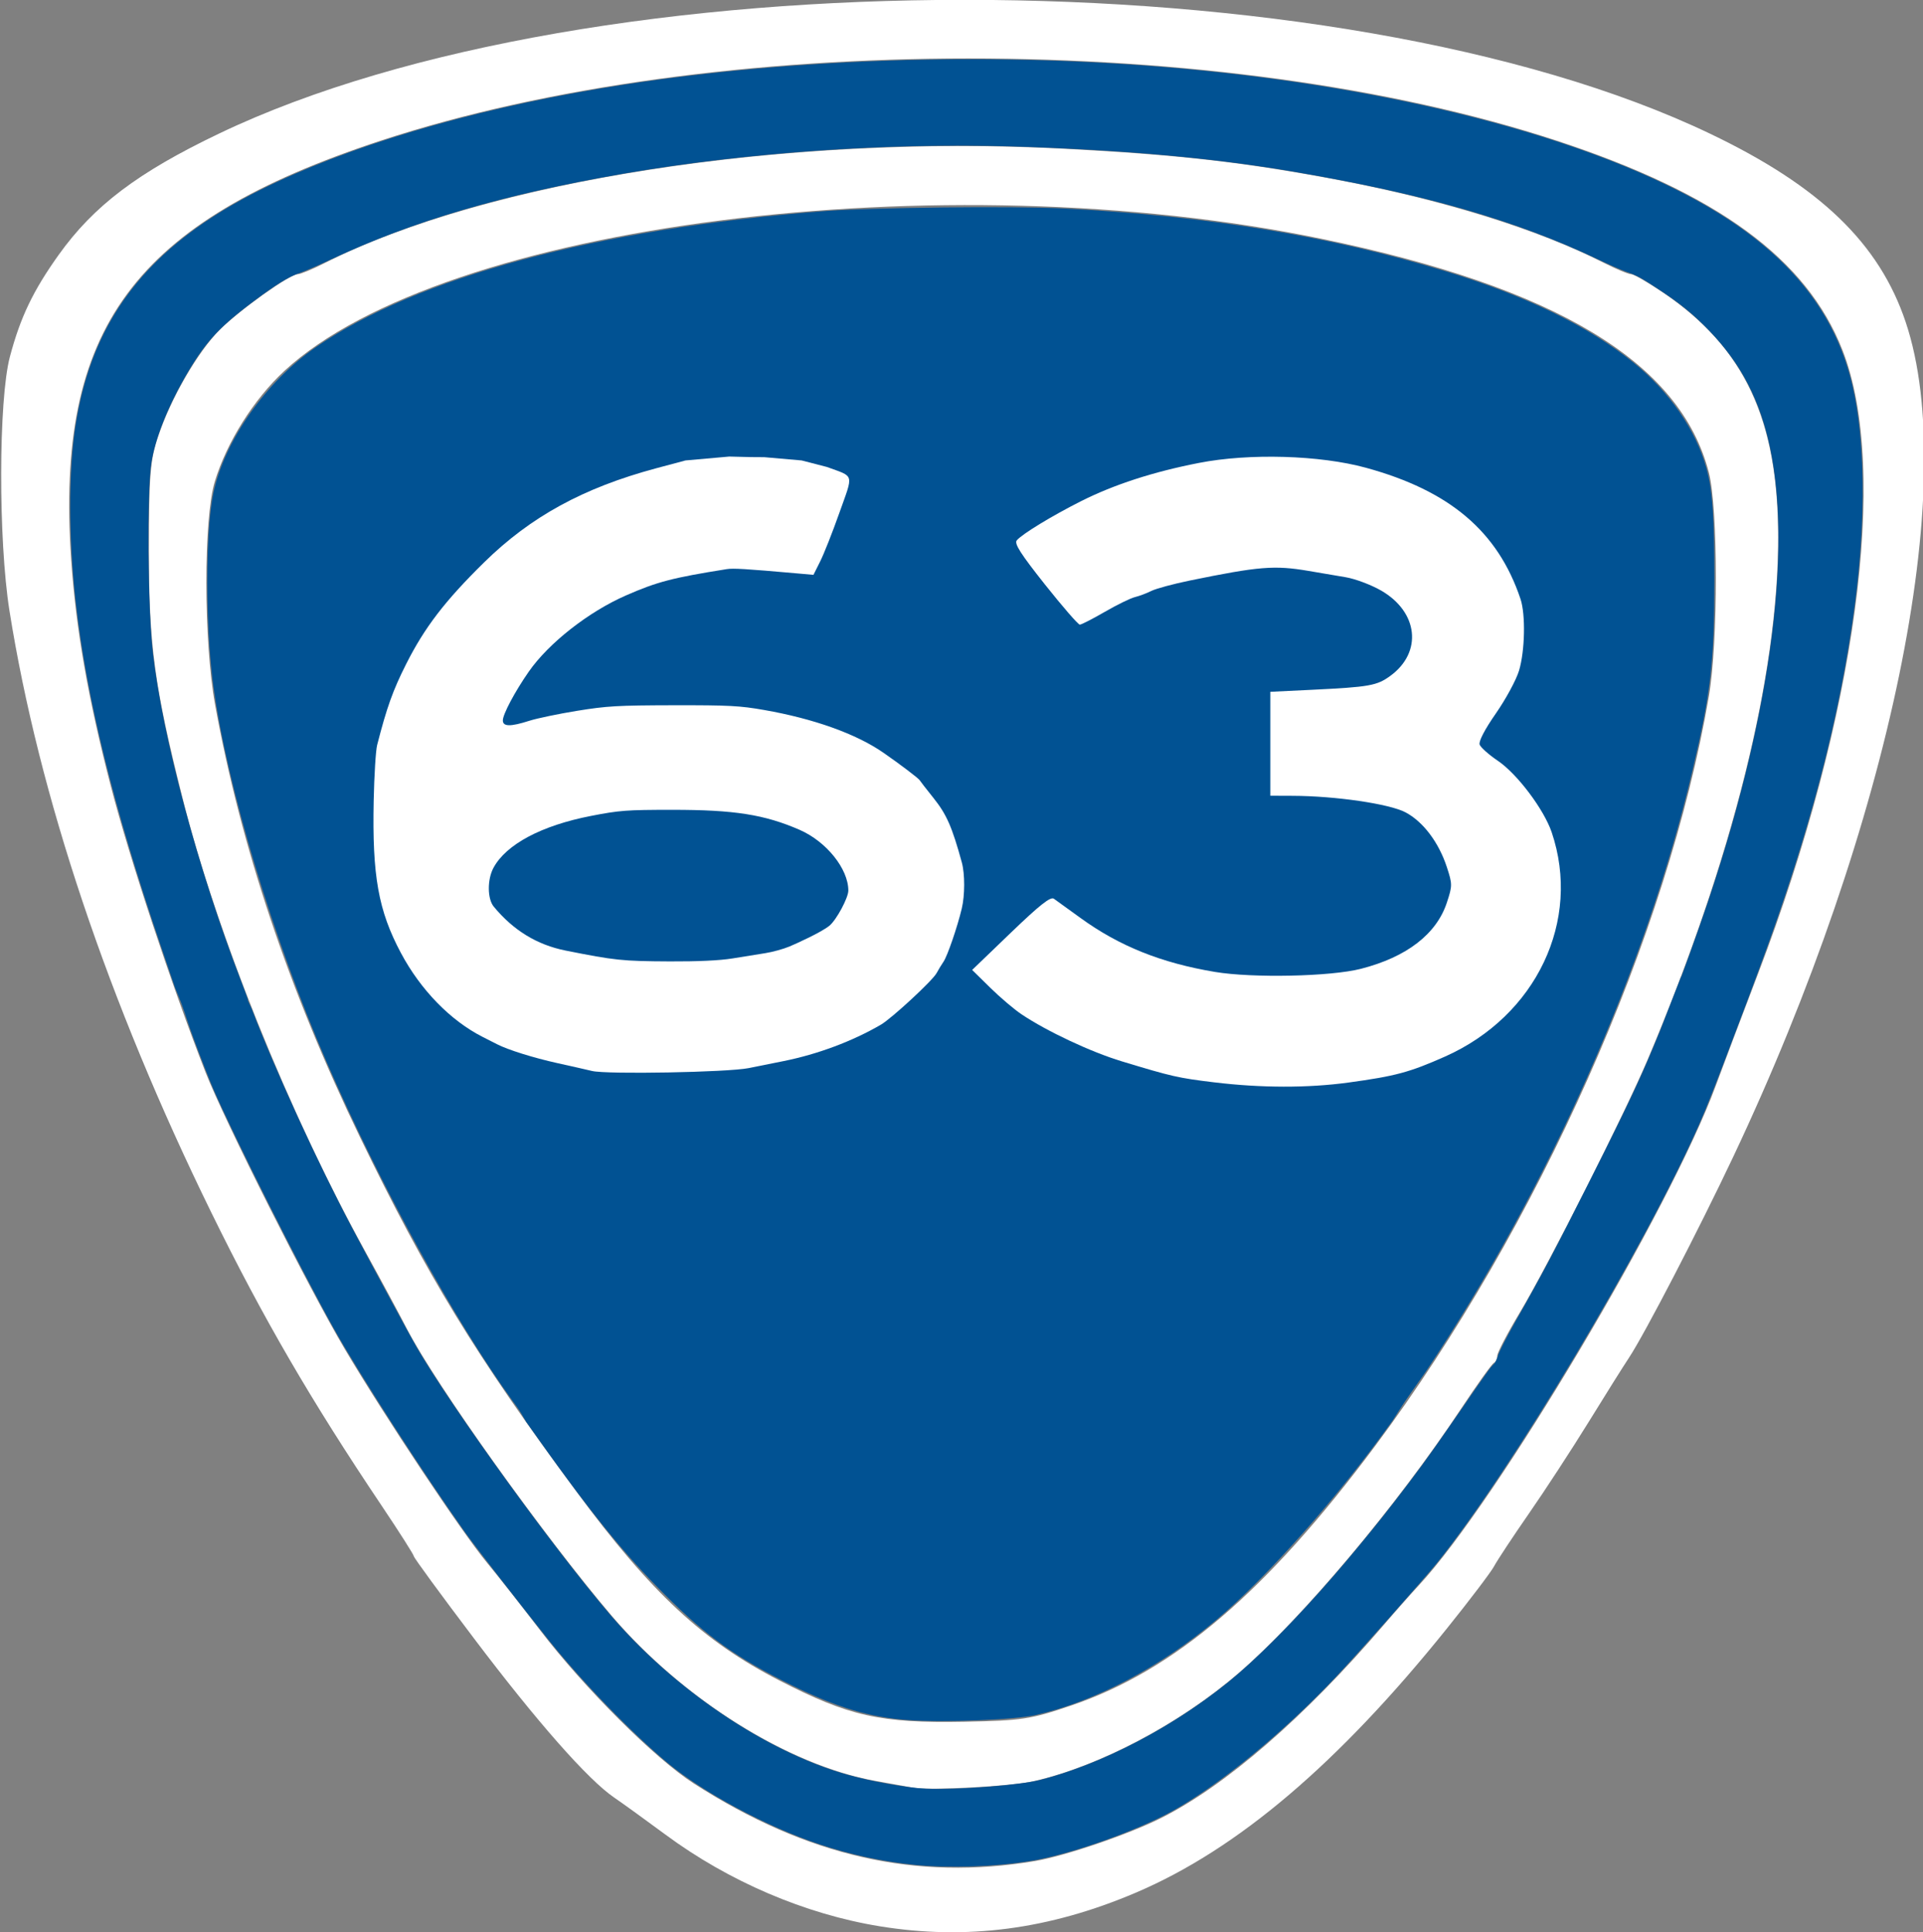
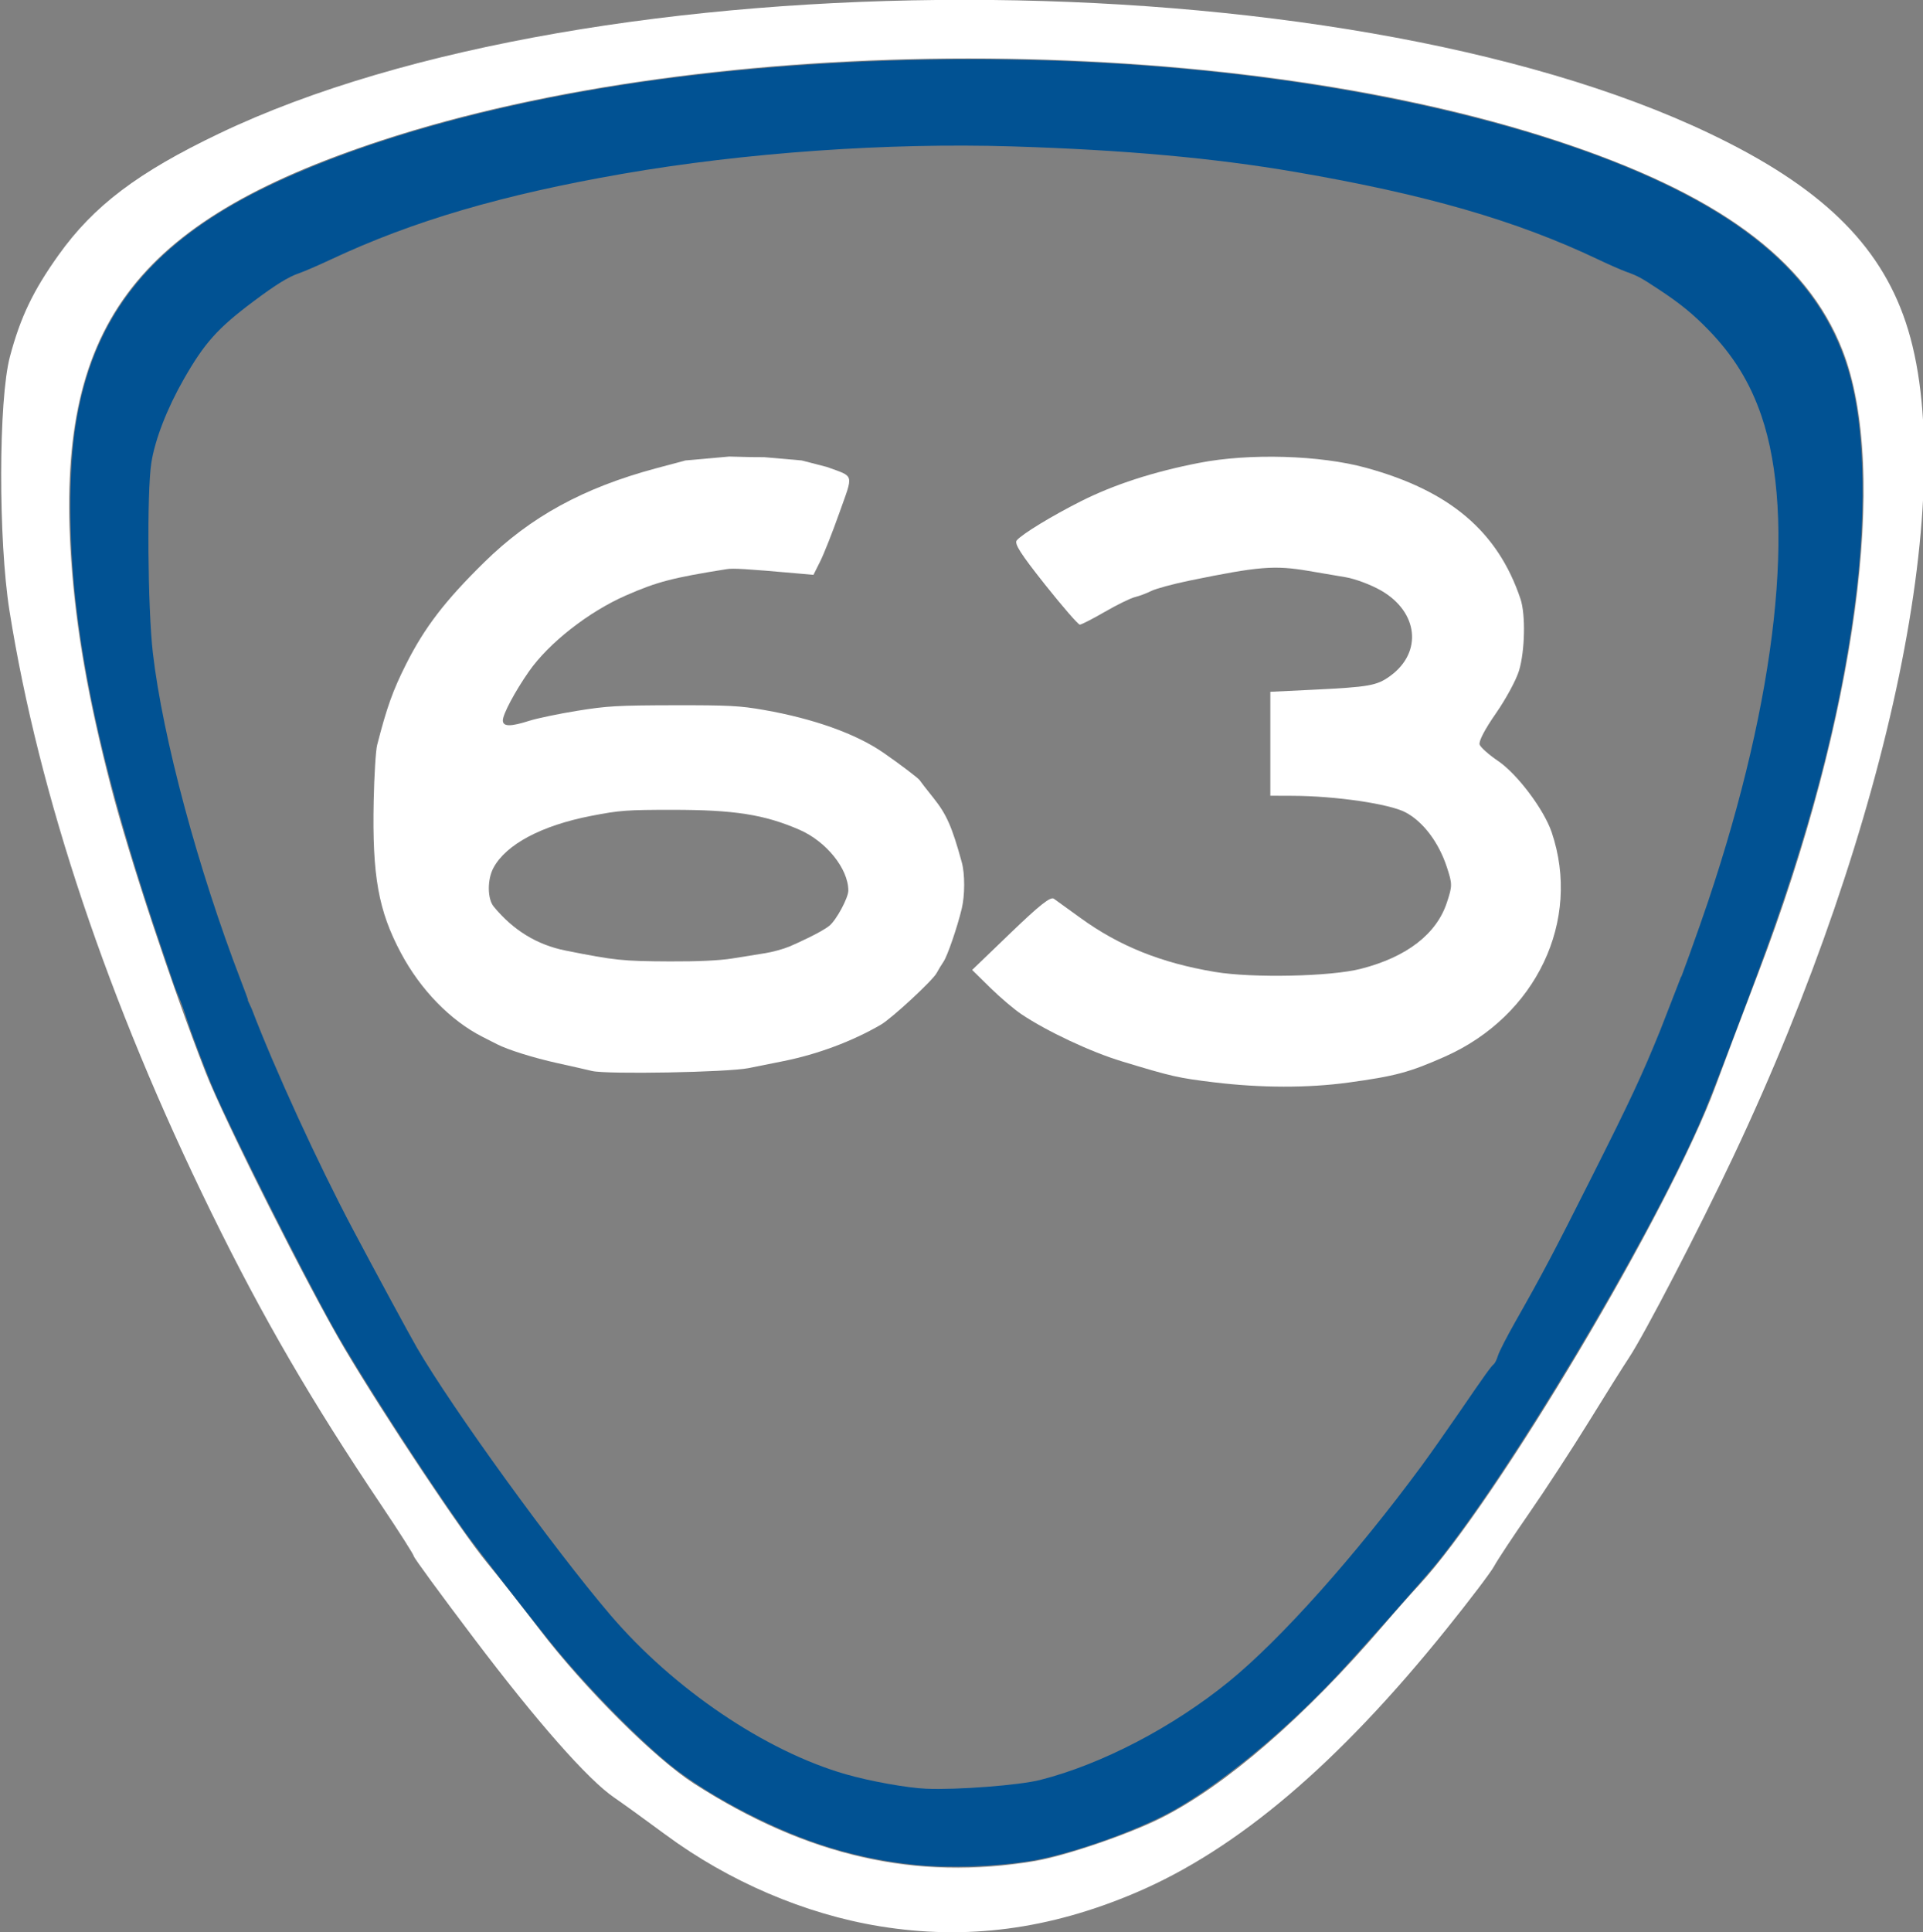
<svg xmlns="http://www.w3.org/2000/svg" id="svg2" height="437" width="435" version="1.0">
  <rect width="100%" height="100%" fill="#808080" stroke="none" />
  <defs id="defs4" />
  <g id="layer1">
    <g id="g2397">
      <path id="path2396" fill="#FFF" d="M199.01,435.62c-16.84-2.73-34.15-10.13-48.49-20.74-4.4-3.25-9.6-7.01-11.56-8.35-5.95-4.05-17.49-17.15-31.78-36.06-7.464-9.86-13.568-18.2-13.568-18.53,0-0.32-3.266-5.45-7.258-11.4-16.018-23.84-26.914-42.59-38.523-66.27-23.384-47.69-39.029-94.31-45.685-136.13-2.546-16-2.492-47.736,0.098-57.481,2.366-8.903,5.246-14.92,11-22.982,7.947-11.136,17.921-18.677,36.355-27.49,84.341-40.319,252.85-40.291,337.25,0.056,24.85,11.879,38.26,24.788,44.23,42.588,12.41,36.939-3.4,113.43-39,188.76-7.78,16.46-20.03,40.07-23.59,45.46-1.29,1.94-5.42,8.52-9.18,14.62-3.77,6.1-9.83,15.4-13.48,20.65-3.65,5.26-7.18,10.61-7.85,11.88s-5.49,7.63-10.72,14.13c-24.54,30.53-47.39,49.93-70.33,59.69-19.58,8.33-38.31,10.79-57.92,7.6zm35.14-14.76c6.78-1.14,21.05-6,28.39-9.67,14.61-7.29,32.59-22.86,50.41-43.64,2.61-3.05,6.23-7.13,8.03-9.07,17.53-18.86,56.86-85.03,67.14-112.95,1.53-4.16,5.81-15.5,9.52-25.21,22.28-58.29,29.82-113.96,19.13-141.17-8.09-20.617-28.27-35.386-64.69-47.355-75.43-24.787-190.69-24.77-266.03,0.038-55.855,18.39-73.564,42.365-69.952,94.701,1.088,15.76,3.821,31.38,8.973,51.25,4.213,16.26,13.782,45.15,21.437,64.73,4.23,10.82,23.375,48.87,31.46,62.52,9.049,15.28,26.464,41.44,32.224,48.4,2.52,3.05,7.88,9.86,11.91,15.13,10.1,13.22,26.03,29.11,34.89,34.79,25.65,16.46,50.21,22.04,77.16,17.51z" />
-       <path id="path2400" fill="#FFF" d="M206.57,404.28c-1.39-0.25-5.24-0.94-8.57-1.54-19.67-3.54-43.48-18.45-59.59-37.29-15.24-17.85-39.874-52.34-46.378-64.96-1.715-3.33-5.991-11.27-9.502-17.64-17.272-31.37-33.496-71.69-41.31-102.66-6.262-24.83-7.554-34.37-7.534-55.67,0.016-17.18,0.281-20.44,2.107-25.886,2.904-8.652,8.916-19.048,13.893-24.025,4.495-4.494,15.873-12.606,17.682-12.606,0.604,0,3.252-1.092,5.886-2.426,36.986-18.742,104.24-29.199,166.97-25.967,26.28,1.354,41.81,3.129,63.17,7.223,23.55,4.512,44.59,11.092,59.29,18.539,2.85,1.447,5.68,2.631,6.29,2.631,0.6,0,3.91,1.908,7.34,4.24,18.32,12.429,25.92,28.647,25.92,55.297,0,31.38-10.32,72.69-29.46,117.94-5.26,12.44-22.49,46.54-29,57.39-2.79,4.66-5.08,9.04-5.08,9.74s-0.35,1.43-0.77,1.61c-0.43,0.19-3.78,4.88-7.46,10.42-14.55,21.94-36,47.43-50.27,59.71-13.35,11.51-31.56,21.1-46.39,24.46-5.14,1.16-23.41,2.15-27.23,1.47zm35.69-18.57c23.37-7.92,44.28-25.77,68.89-58.82,36.85-49.5,66.1-115.22,75.42-169.47,2.11-12.3,2.1-42.39-0.02-50.58-6.45-24.937-34.52-41.86-87.66-52.845-85.6-17.699-198.73-3.288-234.56,29.881-6.92,6.406-13.024,16.111-15.737,25.014-2.57,8.44-2.542,36.11,0.05,50.4,5.83,32.16,16.72,64.66,32.78,97.84,15.157,31.32,26.196,49.4,48.876,80.07,17.09,23.11,28.73,33.94,46.01,42.83,15.74,8.1,22.88,9.69,41.86,9.33,12.98-0.25,14.92-0.54,24.09-3.65z" />
      <path id="path2408" fill="#015293" d="M39.593,223.34c-0.563-1.65-2.013-5.91-3.223-9.45-10.769-31.6-16.793-55.97-19.258-77.93-1.568-13.95-1.614-28.92-0.12-39.051,3.801-25.786,17.659-42.747,45.503-55.694,20.854-9.697,48.305-17.385,78.925-22.106,37.79-5.825,81.27-7.255,121.37-3.989,54.25,4.417,102.35,17.404,128.45,34.684,15.29,10.125,24.27,22.209,27.81,37.43,2.84,12.201,3.05,29.846,0.6,48.916-3.28,25.43-10.22,52.01-21.6,82.65l-2.81,7.55h-8.5c-7.98,0-8.49-0.04-8.29-0.52,1.38-3.35,5.75-15.44,7.92-21.91,15.59-46.42,20.01-86.8,12.06-109.94-2.56-7.467-6.28-13.503-11.89-19.304-3.48-3.594-6.42-6.005-11.17-9.134-4.23-2.79-4.84-3.121-7.57-4.104-1.1-0.399-3.91-1.633-6.24-2.742-18.54-8.823-39.04-14.747-68.57-19.811-18.44-3.161-38.71-4.99-63.98-5.772-28.2-0.872-60.58,1.404-88.18,6.197-27.2,4.725-47.408,10.657-65.963,19.361-2.822,1.324-6.041,2.718-7.155,3.098-2.491,0.85-5.287,2.574-10.435,6.433-8.051,6.035-11.029,9.362-15.7,17.536-3.789,6.63-6.53,13.7-7.343,18.945-1.027,6.62-0.817,32.92,0.343,42.95,2.217,19.17,10.213,48.93,19.922,74.15,0.882,2.29,1.605,4.26,1.605,4.37s-3.485,0.2-7.743,0.2l-6.189,3.31-2.579-6.32z" />
      <path id="path2410" fill="#015293" d="M206.94,421.73c-7.41-0.76-14.62-2.31-21.72-4.7-11.84-3.97-26.08-11.61-34.14-18.3-8.06-6.7-19.33-18.32-26.85-27.7-6.28-7.83-16.83-21.42-18.99-24.46-9.405-13.24-24.153-36.14-29.845-46.34-7.433-13.33-22.507-43.31-27.18-54.06-0.831-1.91-2.836-7.05-4.454-11.42-1.618-4.36-3.94-11.78-4.019-11.9-0.079-0.13,6.918,1.73,11.242,1.73l3.611-1.55,2.358,5.15c5.204,13.64,14.953,34.88,22.833,49.76,4.967,9.38,12.944,24.12,14.52,26.83,8.014,13.77,30.864,45.33,43.714,60.39,14.33,16.79,35.08,30.84,53.29,36.08,5.47,1.57,13.87,3.09,18.18,3.27,7,0.3,21.11-0.78,25.84-1.99,13.94-3.55,30-11.93,42.71-22.28,11.7-9.54,28.64-28.51,43.57-48.79,1.78-2.42,5.59-7.83,8.47-12.02,5.91-8.62,7.18-10.39,7.85-10.95,0.26-0.21,0.67-1.07,0.92-1.9,0.24-0.84,1.98-4.22,3.85-7.53,6.17-10.87,8.92-16.07,17.27-32.69,8.94-17.77,11.42-23.09,15.55-33.25l4.76-12.22,7.27,3.66,7.69,1.79-2.19,5.79c-4.92,13.02-6.99,18.3-8.66,22.06-12.24,27.72-42.62,78.53-59.32,99.25-2.82,3.5-18.37,21.02-22.99,25.9-11.97,12.65-26.09,24.22-36.84,30.2-8.24,4.58-23.41,9.92-32.21,11.33-8.05,1.3-18.41,1.64-26.09,0.86z" />
      <g id="g2416" fill="#015293">
-         <path id="path2412" d="M115.95,316.8c-13.11-18.1-29.983-48.84-42.05-76.6-12.18-28.03-22.537-62.36-25.606-84.88-1.863-13.67-1.872-35.04-0.018-43.86,2.465-11.716,11.856-25.116,23.011-32.834,22.991-15.905,63.953-26.909,114.84-30.856,11.13-0.862,42.94-1.217,54.73-0.609,32.12,1.654,59.94,6.224,85.91,14.109,18.28,5.551,32.42,12.403,42.7,20.692,8.12,6.554,14.13,15.224,16.52,23.838,1.39,5.01,1.82,11,1.81,25.15-0.01,18.97-0.76,25.56-5,43.53-10.43,44.32-32.62,94.28-60.24,135.66l-7.07,10.08-98.33-1.56-90.24,13.17-10.97-15.03z" />
-         <path id="path2414" d="M205.21,388.97c-8.57-0.64-15.91-2.84-25.92-7.77-12.55-6.19-19.31-11-28.84-20.53-9.36-9.35-16.77-18.38-31.41-39.11l-3.53-6.02,99.86-4.44,109.32-5.06-9.6,15.11c-12.3,17.27-28.44,35.53-39.96,45.2-12.74,10.7-27.23,18.34-40.71,21.47-4.84,1.12-21.02,1.76-29.21,1.15z" />
-       </g>
+         </g>
    </g>
    <path id="path2392" fill="#FFF" d="M274.68,244.77c-8.23-1-9.52-1.3-20.88-4.74-7.02-2.12-16.95-6.78-22.72-10.65-1.65-1.1-4.84-3.81-7.09-6.02l-4.08-4.01,8.74-8.41c6.6-6.34,9-8.23,9.75-7.69,0.55,0.39,3.26,2.35,6.01,4.34,8.76,6.36,18.28,10.18,30.43,12.21,8.54,1.42,26.2,1.05,33.02-0.71,10.35-2.65,17.1-7.86,19.44-14.99,1.25-3.79,1.25-4.16-0.01-8.01-1.83-5.59-5.36-10.27-9.35-12.38-3.62-1.92-15.86-3.71-25.55-3.74l-5.03-0.02v-11.75-11.75l9.51-0.46c12.92-0.63,14.6-0.93,17.63-3.14,7.33-5.35,6.34-14.46-2.1-19.31-2.24-1.29-5.86-2.65-8.04-3.01-2.17-0.37-5.94-1-8.36-1.42-7.71-1.31-11.21-1.03-26.91,2.19-3.69,0.76-7.57,1.81-8.63,2.33-1.05,0.53-2.73,1.16-3.72,1.4-1,0.24-4.06,1.74-6.81,3.33s-5.3,2.9-5.67,2.9-3.91-4.08-7.87-9.06c-5.53-6.97-7.01-9.28-6.38-10.01,1.26-1.46,7.88-5.49,14.47-8.82,7.51-3.78,16.36-6.66,26.73-8.68,11.39-2.23,27.36-1.76,37.77,1.09,18.99,5.2,29.85,14.41,34.97,29.67,1.18,3.51,1.01,11.77-0.33,16.21-0.63,2.1-2.99,6.45-5.24,9.68-2.52,3.62-3.93,6.33-3.67,7.05,0.24,0.65,2.1,2.3,4.14,3.68,4.36,2.95,10.39,10.96,12.15,16.13,6.78,19.99-3.48,41.56-24.12,50.74-8.05,3.57-11.2,4.42-21.88,5.88-9.14,1.25-19.77,1.23-30.32-0.05z" />
    <path id="path2569" fill="#FFF" d="M133.94,242.2c-1.15-0.28-4.69-1.08-7.86-1.78-5.38-1.19-11.2-3.01-13.64-4.27-0.58-0.29-2.04-1.04-3.25-1.65-7.29-3.7-14.037-10.62-18.5-18.99-5.106-9.58-6.507-17.41-6.159-34.41,0.117-5.72,0.469-11.4,0.784-12.62,2.183-8.52,3.566-12.37,6.565-18.32,4.187-8.29,8.76-14.26,17.62-22.97,10.54-10.35,22.45-16.87,38.93-21.29l6.62-1.77,9.91-0.88,4.95,0.12,2.97,0.02,8.47,0.74,5.72,1.48c6.29,2.31,6.02,1.31,2.79,10.4-1.55,4.38-3.5,9.31-4.34,10.97l-1.51,3.02-4.05-0.36c-11.18-0.99-14.14-1.17-15.59-0.93-12.23,1.95-15.7,2.85-22.76,5.94-8.48,3.71-17.49,10.77-22,17.25-3.15,4.52-5.85,9.61-5.86,11.01,0,1.44,1.72,1.46,6.03,0.08,1.73-0.55,6.57-1.56,10.76-2.24,6.78-1.1,9.13-1.23,21.85-1.26,12.52-0.02,14.99,0.11,20.45,1.07,11.25,1.97,20.82,5.4,26.97,9.65,3.73,2.58,8.04,5.85,8.24,6.25,0.09,0.17,1.5,1.99,3.15,4.05,2.93,3.67,4.17,6.49,6.37,14.51,0.72,2.62,0.71,7.44-0.01,10.46-1.01,4.21-3.25,10.74-4.13,12.01-0.46,0.68-1.17,1.83-1.56,2.57-0.88,1.67-10.16,10.25-12.62,11.68-6.45,3.75-14.27,6.67-22.03,8.23-2.17,0.44-5.71,1.15-7.87,1.58-4.76,0.95-32.02,1.45-35.41,0.65zm31.74-25.45c2.45-0.39,5.81-0.93,7.46-1.2,1.65-0.26,4.1-0.94,5.44-1.5s7.22-3.2,9.05-4.71c1.58-1.3,4.27-6.3,4.27-7.94,0-4.91-4.95-11.08-11.01-13.73-7.93-3.46-14.8-4.54-28.85-4.53-10.28,0-11.9,0.12-18.36,1.38-11.18,2.17-19.19,6.43-22.05,11.73-1.43,2.64-1.4,7.02,0.06,8.78,4.42,5.36,9.79,8.64,16.22,9.93,11.19,2.23,12.83,2.41,23.61,2.46,6.28,0.03,11.27-0.2,14.16-0.67z" />
  </g>
</svg>